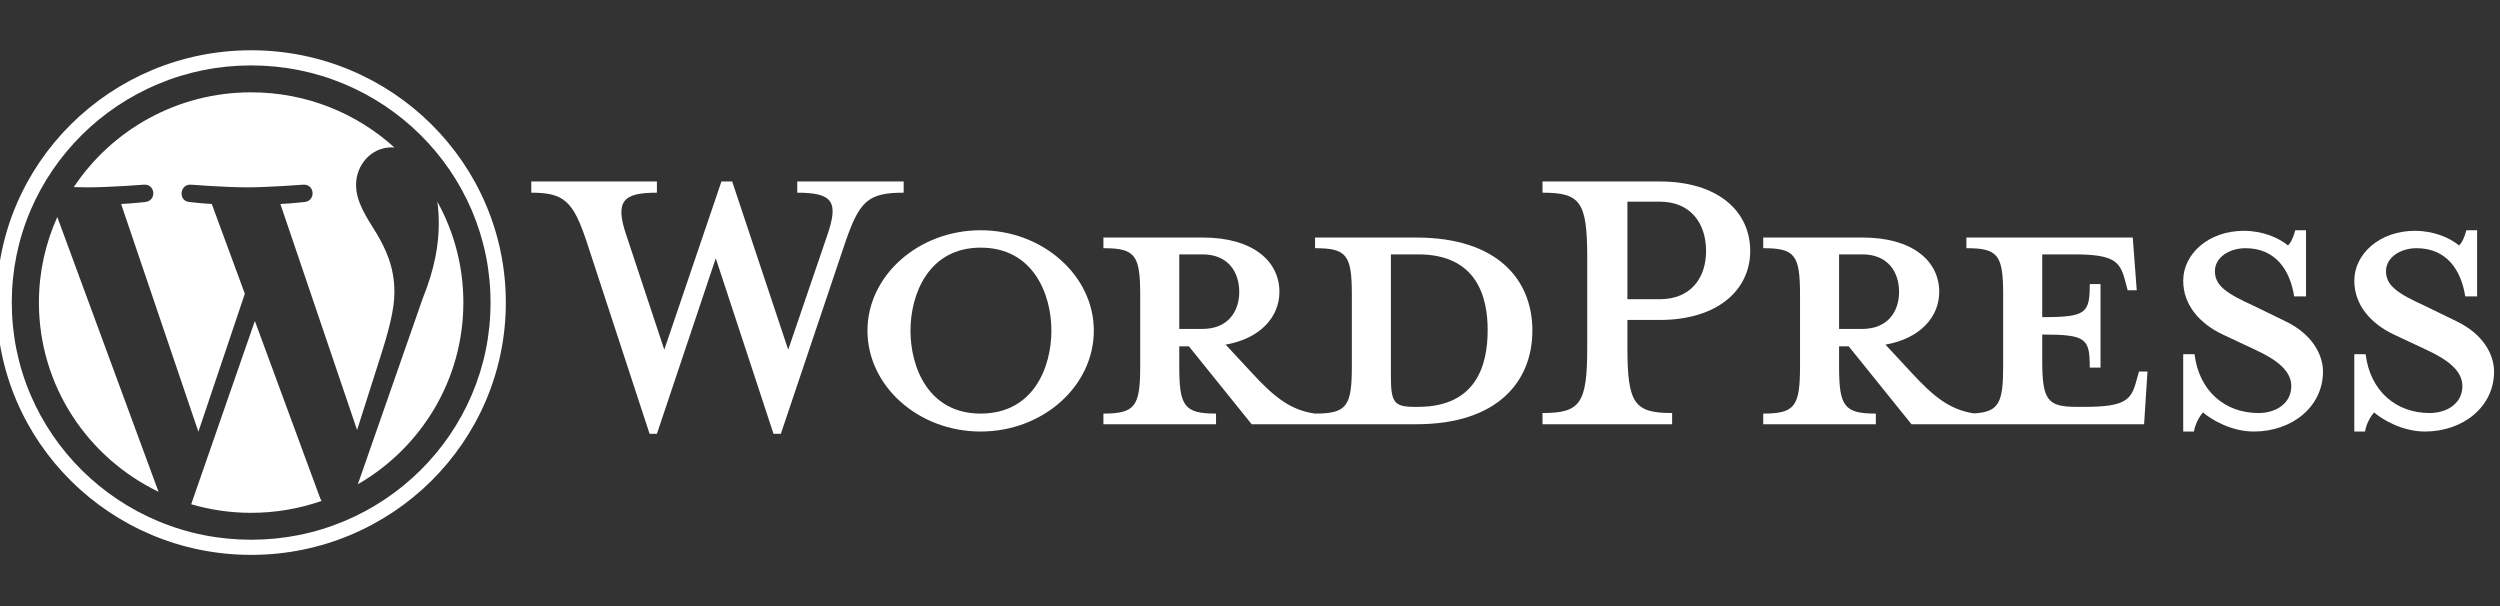
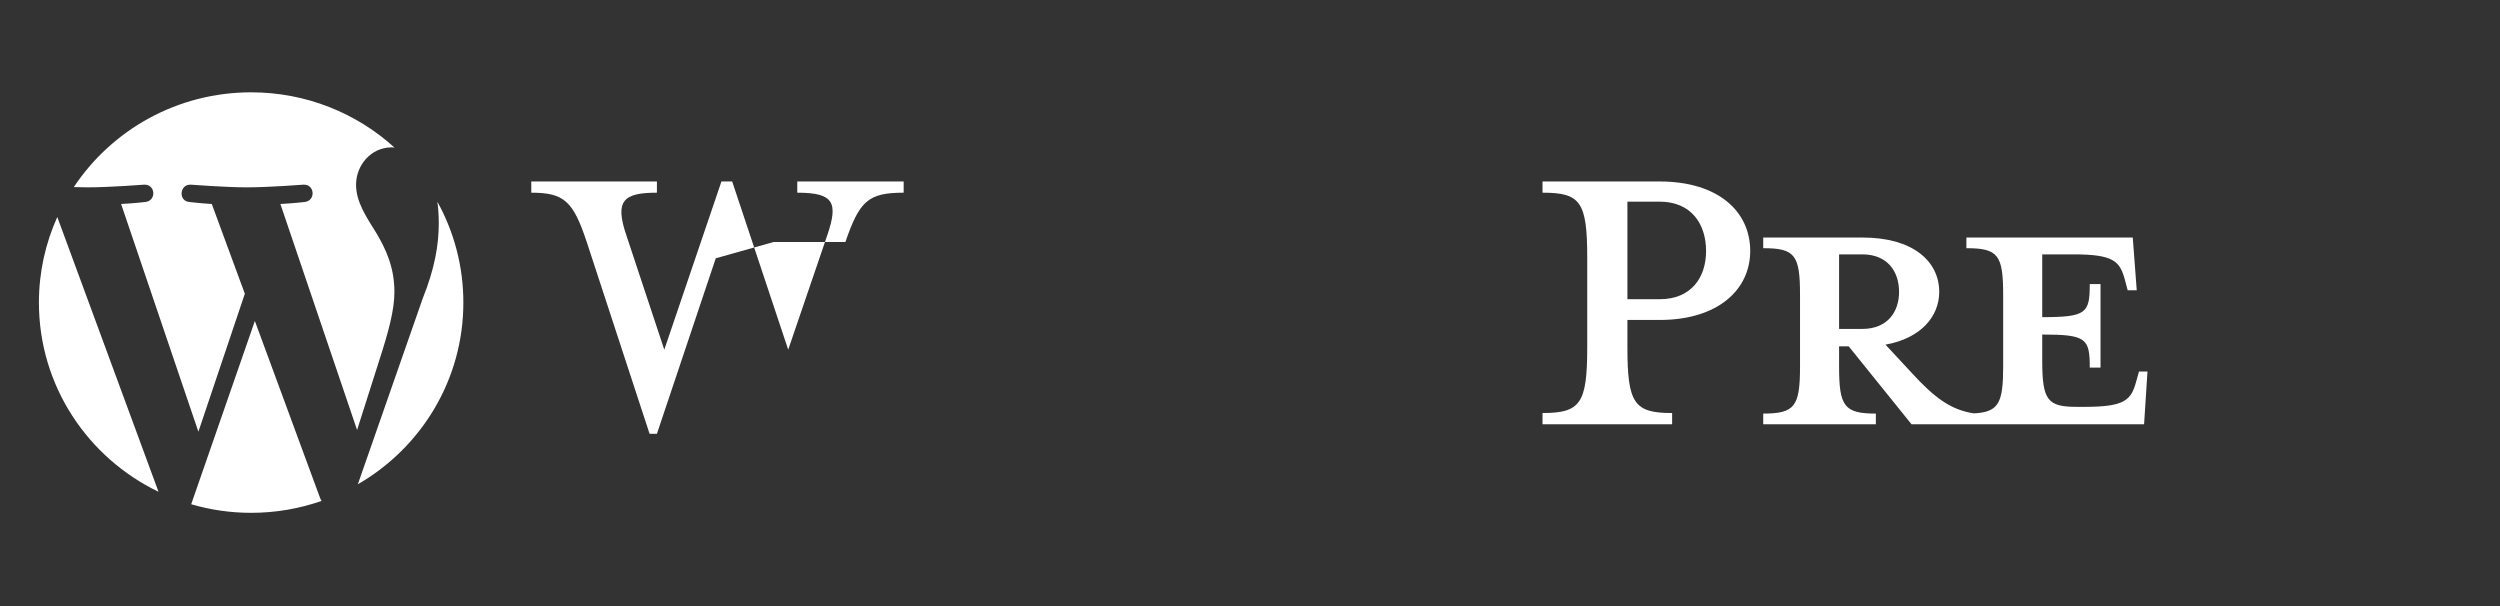
<svg xmlns="http://www.w3.org/2000/svg" width="198" height="48" viewBox="0 0 198 48" fill="none">
  <rect x="0" y="0" width="198" height="48" fill="#333333" stroke="none" />
  <g clip-path="url(#clip0_10300_15394)">
    <mask id="mask0_10300_15394" style="mask-type:luminance" maskUnits="userSpaceOnUse" x="-21" y="-16" width="239" height="80">
      <path d="M-20.449 -16H217.551V64H-20.449V-16Z" fill="white" />
    </mask>
    <g mask="url(#mask0_10300_15394)">
-       <path d="M112.311 32.223H111.997C110.383 32.223 110.159 31.824 110.159 29.781V20.146H112.311C116.972 20.146 117.823 23.52 117.823 26.14C117.823 28.849 116.972 32.223 112.311 32.223ZM93.397 26.051V20.146H95.234C97.251 20.146 98.148 21.522 98.148 23.12C98.148 24.675 97.251 26.051 95.234 26.051H93.397ZM112.176 18.814H104.153V19.657C106.663 19.657 107.066 20.19 107.066 23.343V29.026C107.066 32.179 106.663 32.756 104.153 32.756C102.226 32.49 100.926 31.468 99.133 29.515L97.072 27.295C99.851 26.806 101.33 25.074 101.33 23.12C101.33 20.678 99.223 18.814 95.279 18.814H87.391V19.657C89.9 19.657 90.304 20.19 90.304 23.343V29.026C90.304 32.179 89.9 32.756 87.391 32.756V33.6H96.31V32.756C93.8 32.756 93.397 32.179 93.397 29.026V27.428H94.159L99.133 33.6H112.176C118.586 33.6 121.364 30.225 121.364 26.184C121.364 22.144 118.586 18.814 112.176 18.814Z" fill="white" />
-       <path d="M62.426 27.695L65.519 18.635C66.416 16.016 66.012 15.261 63.144 15.261V14.373H71.57V15.261C68.746 15.261 68.074 15.927 66.954 19.169L61.844 34.355H61.261L56.689 20.456L52.028 34.355H51.446L46.471 19.169C45.395 15.927 44.678 15.261 42.078 15.261V14.373H52.028V15.261C49.384 15.261 48.666 15.883 49.608 18.635L52.611 27.695L57.138 14.373H57.989L62.426 27.695Z" fill="white" />
-       <path d="M77.667 19.613C73.544 19.613 72.11 23.298 72.11 26.184C72.11 29.115 73.544 32.756 77.667 32.756C81.836 32.756 83.27 29.115 83.27 26.184C83.27 23.298 81.836 19.613 77.667 19.613ZM77.667 34.177C72.737 34.177 68.703 30.581 68.703 26.184C68.703 21.833 72.737 18.236 77.667 18.236C82.598 18.236 86.631 21.833 86.631 26.184C86.631 30.581 82.598 34.177 77.667 34.177Z" fill="white" />
+       <path d="M62.426 27.695L65.519 18.635C66.416 16.016 66.012 15.261 63.144 15.261V14.373H71.57V15.261C68.746 15.261 68.074 15.927 66.954 19.169H61.261L56.689 20.456L52.028 34.355H51.446L46.471 19.169C45.395 15.927 44.678 15.261 42.078 15.261V14.373H52.028V15.261C49.384 15.261 48.666 15.883 49.608 18.635L52.611 27.695L57.138 14.373H57.989L62.426 27.695Z" fill="white" />
      <path d="M131.445 15.971H128.891V23.698H131.445C133.956 23.698 135.121 21.966 135.121 19.879C135.121 17.748 133.956 15.971 131.445 15.971ZM132.432 32.712V33.6H122.168V32.712C125.171 32.712 125.709 31.957 125.709 27.516V20.412C125.709 15.971 125.171 15.261 122.168 15.261V14.373H131.445C136.062 14.373 138.617 16.726 138.617 19.879C138.617 22.943 136.062 25.341 131.445 25.341H128.891V27.516C128.891 31.957 129.428 32.712 132.432 32.712Z" fill="white" />
      <path d="M145.655 26.051V20.146H147.492C149.509 20.146 150.406 21.522 150.406 23.12C150.406 24.675 149.509 26.051 147.492 26.051H145.655ZM169.408 29.426L169.184 30.225C168.781 31.691 168.288 32.223 165.106 32.223H164.478C162.148 32.223 161.744 31.691 161.744 28.538V26.495C165.24 26.495 165.509 26.806 165.509 29.115H166.361V22.499H165.509C165.509 24.808 165.24 25.118 161.744 25.118V20.146H164.209C167.391 20.146 167.884 20.678 168.288 22.144L168.512 22.987H169.229L168.915 18.814H155.738V19.657C158.248 19.657 158.651 20.19 158.651 23.343V29.026C158.651 31.91 158.308 32.637 156.33 32.74C154.449 32.456 153.158 31.44 151.391 29.515L149.329 27.295C152.108 26.806 153.587 25.074 153.587 23.12C153.587 20.678 151.481 18.814 147.537 18.814H139.648V19.657C142.158 19.657 142.562 20.19 142.562 23.343V29.026C142.562 32.179 142.158 32.756 139.648 32.756V33.6H148.567V32.756C146.058 32.756 145.655 32.179 145.655 29.026V27.428H146.416L151.391 33.6H169.812L170.08 29.426H169.408Z" fill="white" />
-       <path d="M178.513 34.177C176.72 34.177 175.151 33.245 174.479 32.667C174.255 32.89 173.851 33.556 173.762 34.177H172.91V28.05H173.806C174.165 30.98 176.227 32.712 178.871 32.712C180.305 32.712 181.471 31.913 181.471 30.581C181.471 29.426 180.44 28.538 178.602 27.695L176.048 26.496C174.255 25.651 172.91 24.186 172.91 22.233C172.91 20.101 174.927 18.281 177.706 18.281C179.185 18.281 180.44 18.814 181.202 19.435C181.426 19.258 181.65 18.769 181.785 18.236H182.636V23.476H181.695C181.381 21.389 180.216 19.657 177.841 19.657C176.586 19.657 175.42 20.368 175.42 21.478C175.42 22.632 176.361 23.254 178.513 24.231L180.978 25.43C183.129 26.451 183.981 28.094 183.981 29.426C183.981 32.224 181.515 34.177 178.513 34.177Z" fill="white" />
-       <path d="M192.064 34.177C190.271 34.177 188.702 33.245 188.03 32.667C187.805 32.89 187.402 33.556 187.313 34.177H186.461V28.05H187.357C187.716 30.98 189.777 32.712 192.422 32.712C193.856 32.712 195.022 31.913 195.022 30.581C195.022 29.426 193.99 28.538 192.153 27.695L189.598 26.496C187.805 25.651 186.461 24.186 186.461 22.233C186.461 20.101 188.478 18.281 191.257 18.281C192.736 18.281 193.99 18.814 194.753 19.435C194.977 19.258 195.201 18.769 195.335 18.236H196.187V23.476H195.246C194.932 21.389 193.767 19.657 191.391 19.657C190.136 19.657 188.971 20.368 188.971 21.478C188.971 22.632 189.912 23.254 192.064 24.231L194.528 25.43C196.68 26.451 197.531 28.094 197.531 29.426C197.531 32.224 195.066 34.177 192.064 34.177Z" fill="white" />
-       <path d="M19.892 3.982C8.753 3.982 -0.277 12.928 -0.277 23.964C-0.277 35 8.753 43.946 19.892 43.946C31.031 43.946 40.062 35 40.062 23.964C40.062 12.928 31.031 3.982 19.892 3.982ZM19.892 5.181C22.452 5.181 24.935 5.677 27.272 6.657C28.395 7.127 29.478 7.71 30.492 8.388C31.496 9.06 32.44 9.832 33.298 10.682C34.157 11.533 34.936 12.468 35.614 13.463C36.299 14.467 36.887 15.541 37.362 16.653C38.35 18.968 38.851 21.428 38.851 23.964C38.851 26.5 38.35 28.96 37.362 31.275C36.887 32.388 36.299 33.461 35.614 34.465C34.936 35.46 34.157 36.396 33.298 37.246C32.44 38.096 31.496 38.868 30.492 39.54C29.478 40.219 28.395 40.801 27.272 41.272C24.935 42.251 22.452 42.747 19.892 42.747C17.332 42.747 14.849 42.251 12.513 41.272C11.39 40.801 10.306 40.219 9.293 39.54C8.288 38.868 7.344 38.096 6.486 37.246C5.628 36.396 4.848 35.46 4.17 34.465C3.485 33.461 2.897 32.388 2.422 31.275C1.434 28.96 0.933 26.5 0.933 23.964C0.933 21.428 1.434 18.968 2.422 16.653C2.897 15.541 3.485 14.467 4.17 13.463C4.848 12.468 5.628 11.533 6.486 10.682C7.344 9.832 8.288 9.06 9.293 8.388C10.306 7.71 11.39 7.127 12.513 6.657C14.849 5.677 17.332 5.181 19.892 5.181Z" fill="white" />
      <path d="M34.639 15.975C34.712 16.505 34.752 17.074 34.752 17.687C34.752 19.376 34.433 21.276 33.474 23.651L28.34 38.356C33.337 35.47 36.698 30.106 36.698 23.963C36.698 21.068 35.951 18.347 34.639 15.975ZM20.185 25.42L15.142 39.937C16.648 40.376 18.24 40.616 19.89 40.616C21.847 40.616 23.725 40.281 25.472 39.672C25.427 39.6 25.385 39.525 25.351 39.442L20.185 25.42ZM31.237 23.123C31.237 21.065 30.49 19.64 29.851 18.531C28.999 17.159 28.2 15.998 28.2 14.626C28.2 13.095 29.372 11.671 31.023 11.671C31.097 11.671 31.168 11.68 31.24 11.684C28.25 8.97 24.266 7.312 19.89 7.312C14.018 7.312 8.852 10.297 5.846 14.817C6.241 14.83 6.613 14.838 6.928 14.838C8.686 14.838 11.408 14.626 11.408 14.626C12.313 14.573 12.421 15.892 11.515 15.998C11.515 15.998 10.604 16.104 9.592 16.156L15.712 34.193L19.391 23.264L16.773 16.156C15.867 16.104 15.01 15.998 15.01 15.998C14.104 15.945 14.21 14.573 15.116 14.626C15.116 14.626 17.891 14.838 19.543 14.838C21.301 14.838 24.023 14.626 24.023 14.626C24.929 14.573 25.036 15.892 24.13 15.998C24.13 15.998 23.218 16.104 22.207 16.156L28.281 34.056L30.015 28.613C30.785 26.234 31.237 24.548 31.237 23.123ZM3.082 23.963C3.082 30.554 6.948 36.25 12.555 38.949L4.537 17.187C3.605 19.257 3.082 21.549 3.082 23.963Z" fill="white" />
    </g>
  </g>
  <defs>
    <clipPath id="clip0_10300_15394">
      <rect width="198" height="48" fill="white" />
    </clipPath>
  </defs>
</svg>